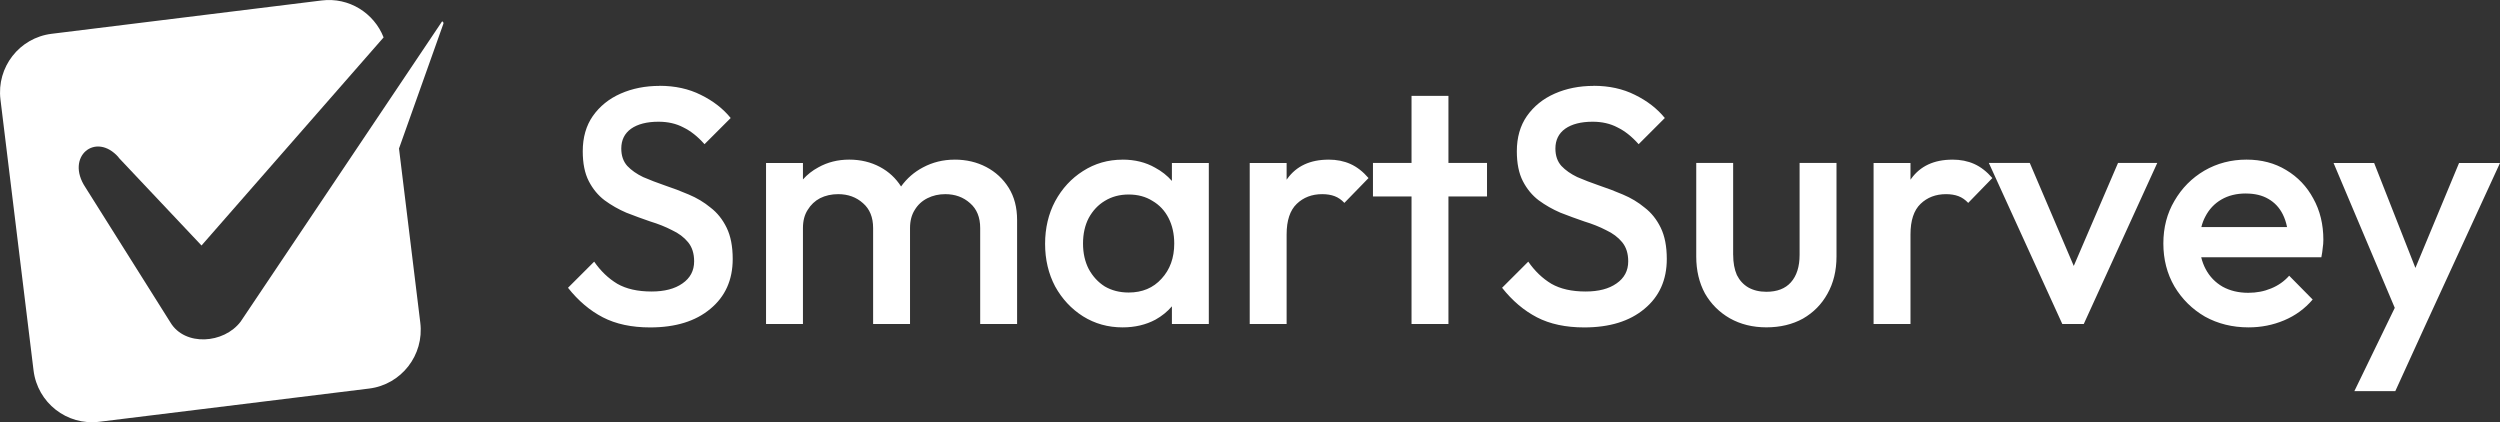
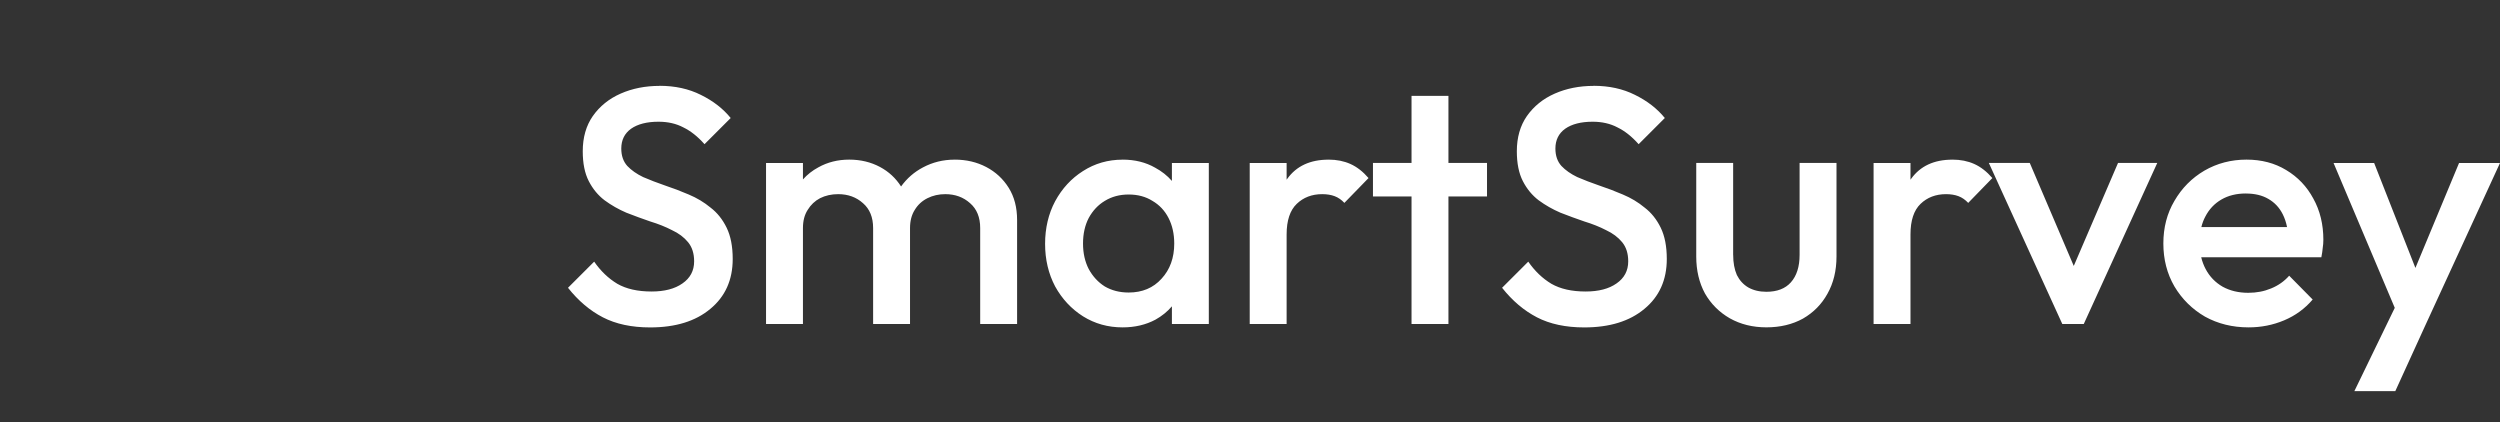
<svg xmlns="http://www.w3.org/2000/svg" id="Layer_2" data-name="Layer 2" viewBox="0 0 706.52 119.32">
  <rect x="0" y="0" width="706.52" height="119.32" fill="#333333" stroke="none" />
  <defs>
    <style>
      .cls-1, .cls-2 {
        fill: #fff;
      }

      .cls-2 {
        fill-rule: evenodd;
      }
    </style>
  </defs>
  <g id="Layer_1-2" data-name="Layer 1">
    <g>
-       <path class="cls-2" d="M125.02,6.08l-.08-.04-56.94,84.86c-4.74,6.26-15.76,7.01-19.83.24l-24.03-38.19c-5.8-8.71,2.95-15.85,9.39-8.47v.07l23.42,24.83L108.41,10.57C105.7,3.66,98.61-.82,90.92.13L14.6,9.55C5.48,10.67-.99,18.97.13,28.12l9.35,76.56c1.12,9.15,9.42,15.64,18.54,14.52l76.29-9.39c9.12-1.12,15.59-9.45,14.47-18.6l-6.03-49.32.03.03,12.51-35.17c.1-.27,0-.54-.27-.68Z" />
      <path class="cls-1" d="M682.62,75.71l12.33-29.65h11.57l-21.15,45.99-8.44,18.49h-11.57l11.42-23.54-17.3-40.94h11.47l11.66,29.65ZM186.4,24.25c4.36,0,8.25.85,11.66,2.56,3.48,1.71,6.29,3.89,8.44,6.54l-7.4,7.4c-1.9-2.15-3.89-3.73-5.97-4.74-2.02-1.07-4.36-1.61-7.02-1.61-3.29,0-5.88.66-7.78,1.99-1.83,1.33-2.75,3.19-2.75,5.59,0,2.02.57,3.67,1.71,4.93,1.14,1.2,2.62,2.24,4.46,3.13,1.9.82,3.95,1.61,6.16,2.37,2.28.76,4.52,1.61,6.73,2.56,2.28.95,4.33,2.18,6.17,3.7,1.9,1.45,3.41,3.35,4.55,5.69,1.14,2.34,1.71,5.28,1.71,8.82,0,5.94-2.12,10.65-6.35,14.13-4.17,3.48-9.83,5.22-16.97,5.22-5.25,0-9.7-.95-13.37-2.85-3.67-1.9-6.95-4.68-9.86-8.35l7.4-7.39c1.83,2.65,4.01,4.74,6.54,6.26,2.53,1.45,5.75,2.18,9.67,2.18,3.67,0,6.57-.76,8.72-2.27,2.21-1.52,3.32-3.6,3.32-6.26,0-2.21-.57-4.01-1.71-5.4-1.14-1.39-2.65-2.53-4.55-3.41-1.83-.95-3.89-1.77-6.16-2.46-2.21-.76-4.46-1.58-6.73-2.47-2.21-.95-4.27-2.12-6.16-3.51-1.83-1.39-3.32-3.19-4.46-5.4-1.14-2.21-1.71-5.03-1.71-8.44,0-3.92.95-7.24,2.84-9.96,1.96-2.78,4.58-4.9,7.87-6.35,3.29-1.45,6.95-2.18,11-2.18ZM317.25,45.11c3.48,0,6.54.76,9.2,2.28,1.84.99,3.42,2.23,4.74,3.74v-5.07h10.43v45.51h-10.43v-5c-1.28,1.5-2.83,2.75-4.65,3.77-2.72,1.45-5.81,2.18-9.29,2.18-4.11,0-7.84-1.04-11.19-3.13-3.29-2.09-5.91-4.9-7.87-8.44-1.9-3.6-2.84-7.62-2.84-12.04s.95-8.5,2.84-12.04c1.96-3.6,4.58-6.45,7.87-8.53,3.35-2.15,7.08-3.22,11.19-3.22ZM450.39,24.25c4.36,0,8.25.85,11.66,2.56,3.48,1.71,6.29,3.89,8.44,6.54l-7.4,7.4c-1.9-2.15-3.89-3.73-5.97-4.74-2.02-1.07-4.36-1.61-7.02-1.61-3.29,0-5.88.66-7.78,1.99-1.83,1.33-2.75,3.19-2.75,5.59,0,2.02.57,3.67,1.71,4.93,1.14,1.2,2.62,2.24,4.46,3.13,1.9.82,3.95,1.61,6.16,2.37,2.28.76,4.52,1.61,6.73,2.56,2.28.95,4.33,2.18,6.16,3.7,1.9,1.45,3.41,3.35,4.55,5.69,1.14,2.34,1.71,5.28,1.71,8.82,0,5.94-2.12,10.65-6.35,14.13-4.17,3.48-9.83,5.22-16.97,5.22-5.25,0-9.7-.95-13.37-2.85-3.67-1.9-6.95-4.68-9.86-8.35l7.4-7.39c1.83,2.65,4.01,4.74,6.54,6.26,2.53,1.45,5.75,2.18,9.67,2.18,3.67,0,6.57-.76,8.72-2.27,2.21-1.52,3.32-3.6,3.32-6.26,0-2.21-.57-4.01-1.71-5.4-1.14-1.39-2.66-2.53-4.55-3.41-1.83-.95-3.89-1.77-6.16-2.46-2.21-.76-4.46-1.58-6.73-2.47-2.21-.95-4.27-2.12-6.16-3.51-1.83-1.39-3.32-3.19-4.46-5.4-1.14-2.21-1.71-5.03-1.71-8.44,0-3.92.95-7.24,2.84-9.96,1.96-2.78,4.58-4.9,7.87-6.35,3.29-1.45,6.95-2.18,11-2.18ZM489.81,72.03c0,2.21.35,4.11,1.04,5.69.76,1.52,1.83,2.69,3.22,3.51,1.45.82,3.16,1.23,5.12,1.23,3.03,0,5.34-.89,6.92-2.66,1.64-1.83,2.47-4.43,2.47-7.77v-25.98h10.43v26.45c0,3.98-.85,7.49-2.56,10.52-1.64,2.97-3.95,5.31-6.92,7.02-2.97,1.64-6.42,2.47-10.34,2.47-3.85,0-7.3-.85-10.34-2.56-2.97-1.71-5.31-4.05-7.02-7.02-1.64-3.03-2.46-6.51-2.46-10.43v-26.45h10.43v25.98ZM634.89,45.11c4.24,0,7.96.98,11.19,2.94,3.29,1.96,5.85,4.65,7.68,8.06,1.9,3.41,2.84,7.3,2.84,11.66,0,.76-.06,1.55-.19,2.37-.06.76-.19,1.61-.38,2.56h-33.95c.28,1.18.7,2.29,1.24,3.32,1.14,2.15,2.75,3.82,4.84,5.02,2.09,1.14,4.49,1.71,7.21,1.71,2.34,0,4.49-.41,6.45-1.23,2.02-.82,3.73-2.02,5.12-3.6l6.64,6.73c-2.21,2.59-4.9,4.55-8.06,5.88-3.16,1.33-6.51,1.99-10.05,1.99-4.55,0-8.66-1.01-12.33-3.04-3.6-2.09-6.48-4.93-8.63-8.53-2.09-3.6-3.13-7.65-3.13-12.14s1.04-8.5,3.13-12.04c2.09-3.6,4.9-6.45,8.44-8.53,3.6-2.09,7.59-3.13,11.95-3.13ZM269.81,45.11c3.29,0,6.26.7,8.91,2.09,2.65,1.39,4.77,3.35,6.35,5.88,1.58,2.53,2.37,5.56,2.37,9.1v29.39h-10.43v-27.12c0-3.03-.95-5.37-2.85-7.02-1.9-1.71-4.24-2.56-7.02-2.56-1.83,0-3.51.38-5.03,1.14-1.52.76-2.72,1.86-3.6,3.32-.88,1.39-1.33,3.1-1.33,5.12v27.12h-10.43v-27.12c0-3.03-.95-5.37-2.85-7.02-1.9-1.71-4.24-2.56-7.02-2.56-1.9,0-3.6.38-5.12,1.14-1.45.76-2.62,1.86-3.51,3.32-.89,1.39-1.33,3.1-1.33,5.12v27.12h-10.43v-45.51h10.43v4.65c1.23-1.38,2.68-2.52,4.36-3.42,2.59-1.45,5.5-2.18,8.72-2.18s6.13.7,8.72,2.09c2.46,1.32,4.43,3.15,5.93,5.5,1.65-2.3,3.73-4.1,6.21-5.4,2.72-1.45,5.69-2.18,8.91-2.18ZM375.48,45.11c2.27,0,4.33.41,6.16,1.23,1.83.82,3.54,2.15,5.12,3.98l-6.83,7.02c-.82-.88-1.74-1.52-2.75-1.9-1.01-.38-2.18-.57-3.51-.57-2.91,0-5.31.92-7.21,2.75-1.9,1.83-2.85,4.71-2.85,8.63v25.32h-10.43v-45.51h10.43v4.73c.06-.09.12-.18.19-.27,2.59-3.6,6.48-5.4,11.66-5.4ZM409.34,46.05h10.9v9.48h-10.9v36.03h-10.43v-36.03h-10.9v-9.48h10.9v-18.96h10.43v18.96ZM551.78,45.11c2.28,0,4.33.41,6.16,1.23,1.83.82,3.54,2.15,5.12,3.98l-6.83,7.02c-.82-.88-1.74-1.52-2.75-1.9-1.01-.38-2.18-.57-3.51-.57-2.91,0-5.31.92-7.21,2.75-1.9,1.83-2.84,4.71-2.84,8.63v25.32h-10.43v-45.51h10.43v4.73c.06-.09.12-.18.19-.27,2.59-3.6,6.48-5.4,11.66-5.4ZM586.06,75.16l12.51-29.11h11.09l-20.77,45.51h-6.07l-20.76-45.51h11.57l12.43,29.11ZM318.96,54.97c-2.53,0-4.77.6-6.73,1.8-1.9,1.14-3.41,2.75-4.55,4.84-1.08,2.09-1.61,4.49-1.61,7.21s.54,5.12,1.61,7.21c1.14,2.09,2.65,3.73,4.55,4.93,1.96,1.14,4.2,1.71,6.73,1.71,3.86,0,6.95-1.3,9.29-3.89,2.4-2.59,3.6-5.91,3.6-9.96,0-2.72-.54-5.12-1.61-7.21-1.07-2.09-2.59-3.7-4.55-4.84-1.9-1.2-4.14-1.8-6.73-1.8ZM634.7,54.68c-2.65,0-4.96.57-6.92,1.71-1.96,1.14-3.48,2.75-4.55,4.84-.48.9-.85,1.88-1.11,2.94h24.22c-.27-1.34-.68-2.54-1.21-3.6-.95-1.9-2.31-3.35-4.08-4.36-1.71-1.01-3.83-1.52-6.35-1.52Z" />
    </g>
  </g>
</svg>